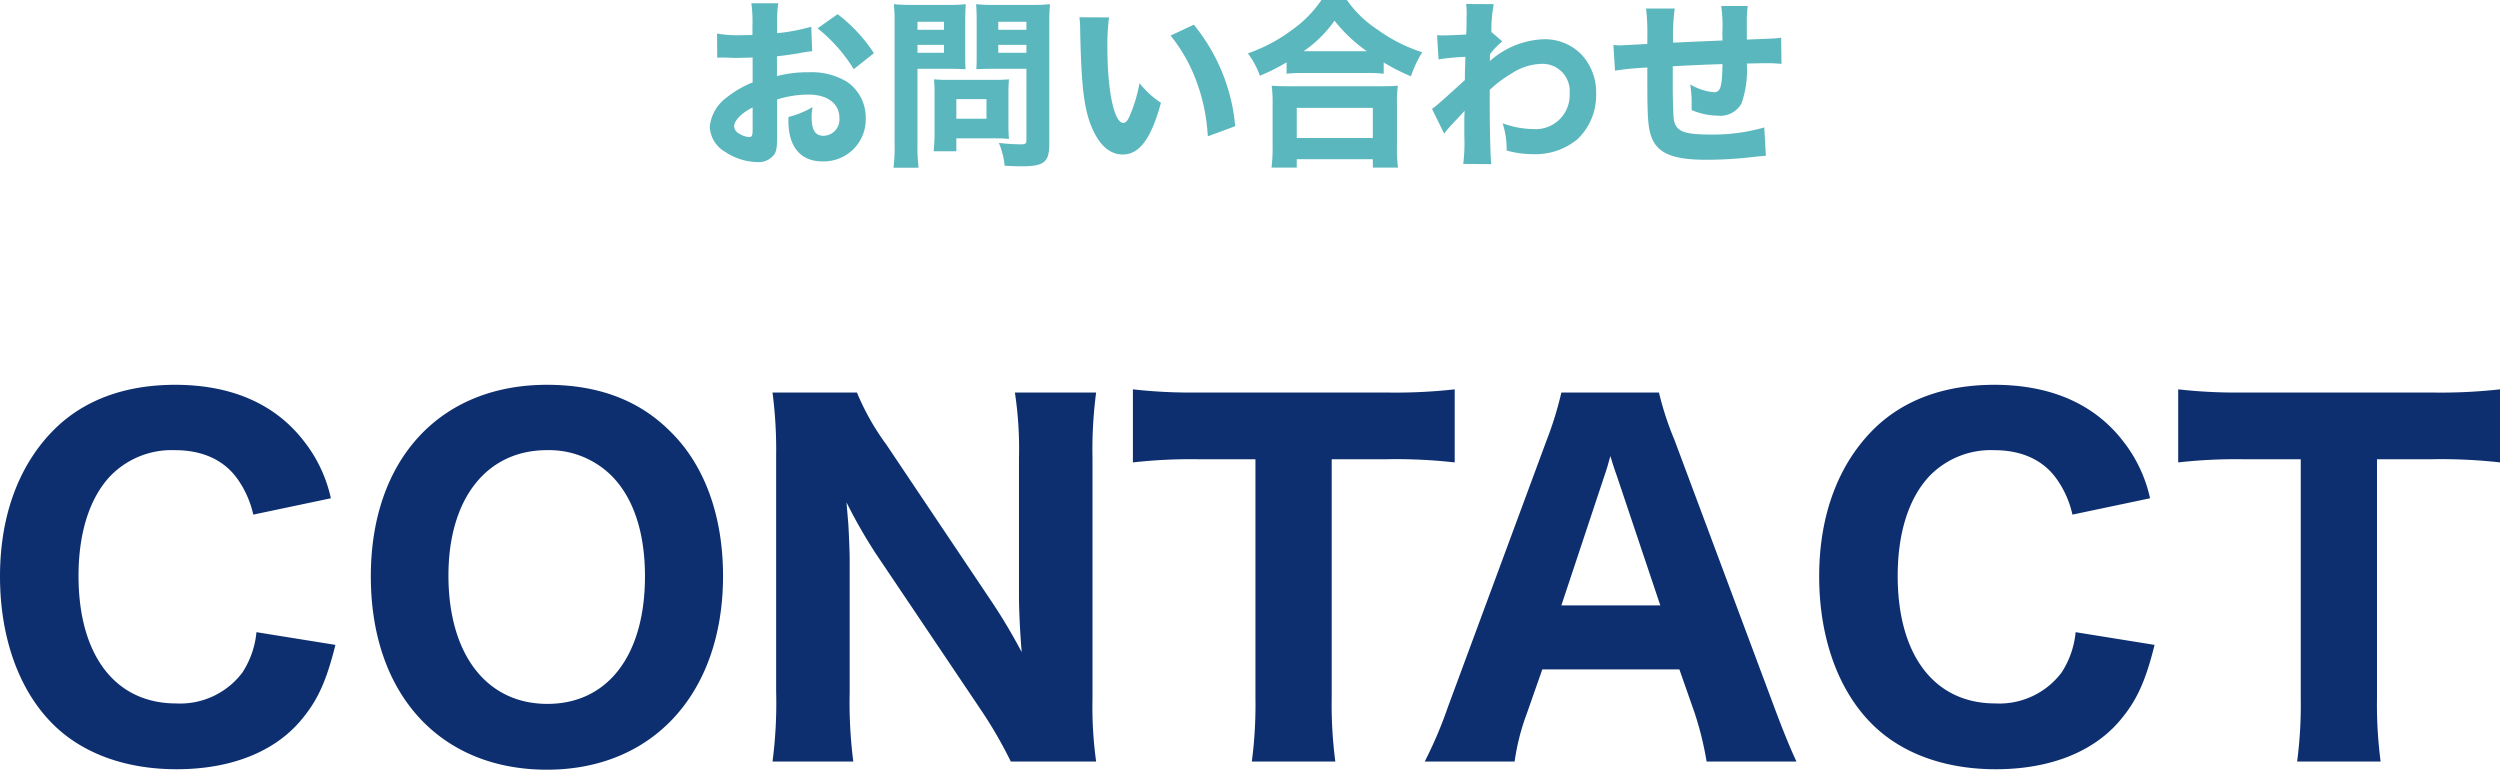
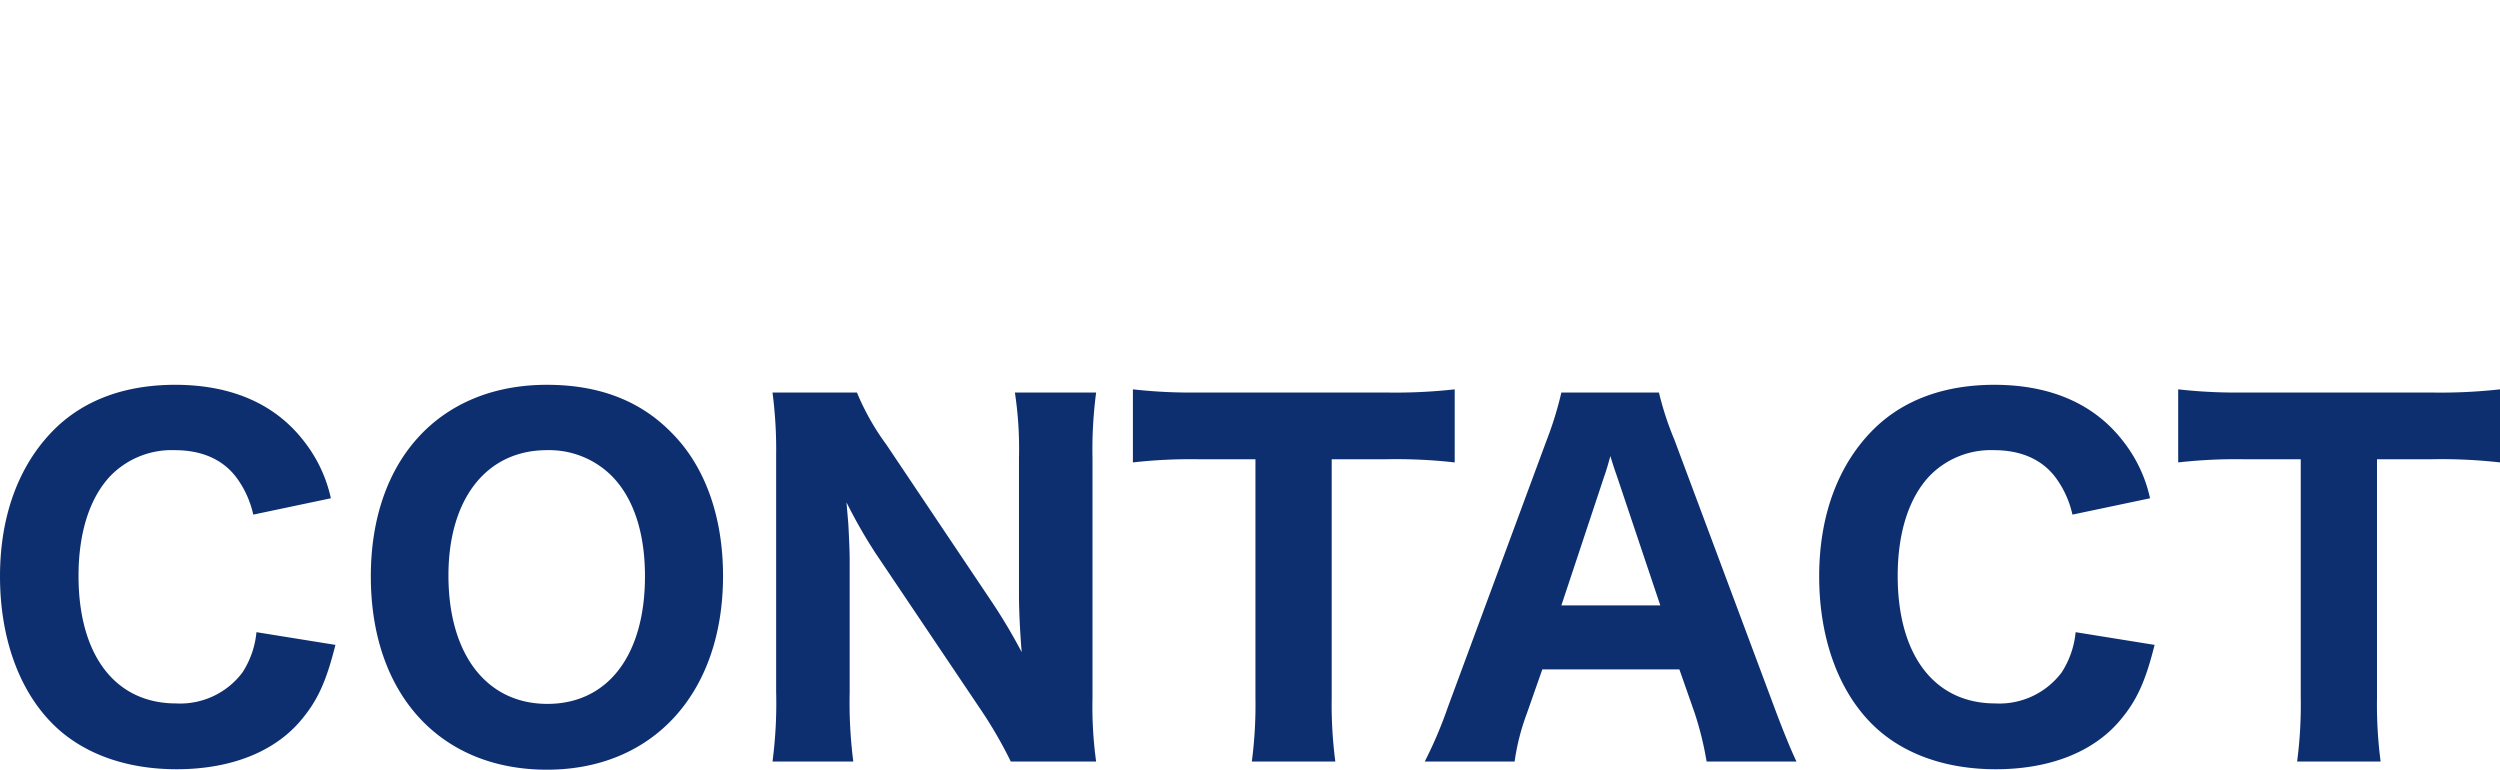
<svg xmlns="http://www.w3.org/2000/svg" width="275.4" height="84.79" viewBox="0 0 275.4 84.79">
  <g id="グループ_12346" data-name="グループ 12346" transform="translate(-514.95 -12391.16)">
    <path id="パス_24700" data-name="パス 24700" d="M-100.6-27.95a15.5,15.5,0,0,0-2.9-6.2c-3.15-4.15-8-6.3-14.25-6.3-5.4,0-9.85,1.6-13.1,4.7-4.05,3.9-6.2,9.6-6.2,16.4,0,6.6,2,12.35,5.65,16.1,3.25,3.35,8.1,5.15,13.8,5.15,5.95,0,10.8-1.9,13.75-5.45,1.8-2.15,2.75-4.25,3.75-8.25l-8.7-1.4a9.806,9.806,0,0,1-1.55,4.45,8.58,8.58,0,0,1-7.3,3.4c-6.7,0-10.75-5.3-10.75-14.05,0-4.8,1.25-8.65,3.55-11.05a9.414,9.414,0,0,1,7.05-2.8c3.1,0,5.5,1.1,7,3.3a10.813,10.813,0,0,1,1.65,3.8Zm23.8-12.5c-11.8,0-19.4,8.25-19.4,21.1,0,12.95,7.6,21.3,19.4,21.3,11.7,0,19.4-8.45,19.4-21.35,0-6.55-2-12.15-5.75-15.85C-66.6-38.75-71.15-40.45-76.8-40.45Zm.05,35.15c-6.7,0-10.9-5.45-10.9-14.15,0-8.45,4.2-13.8,10.85-13.8a9.767,9.767,0,0,1,7.1,2.8c2.4,2.4,3.7,6.2,3.7,11.1C-66-10.65-70.1-5.3-76.75-5.3ZM-39.4-33.85a27.321,27.321,0,0,1-3.25-5.75h-9.3a48.69,48.69,0,0,1,.4,6.95v26a49.4,49.4,0,0,1-.4,7.7h8.9a51.168,51.168,0,0,1-.4-7.65V-21.2c0-1-.1-3.1-.15-3.95-.15-1.75-.15-1.75-.2-2.35a56.391,56.391,0,0,0,3.2,5.6L-29.1-4.8a47.729,47.729,0,0,1,3.4,5.85h9.4a44,44,0,0,1-.4-6.95V-32.35a48.258,48.258,0,0,1,.4-7.25h-8.95a41.069,41.069,0,0,1,.45,7.2v15.15c0,1.85.15,4.5.3,6.25a61.3,61.3,0,0,0-3.4-5.7Zm49.05,1.6h6a57.912,57.912,0,0,1,7.55.35v-8.05a58.931,58.931,0,0,1-7.55.35H-5.15a56.846,56.846,0,0,1-7.1-.35v8.05a56.653,56.653,0,0,1,7.15-.35H1.25v26.3a47.644,47.644,0,0,1-.4,7h9.2a48.082,48.082,0,0,1-.4-7Zm51.2,33.3c-.6-1.25-1.5-3.45-2.45-6L47.4-34.4a33.855,33.855,0,0,1-1.7-5.2H34.95a38.39,38.39,0,0,1-1.6,5.2L22.45-4.95a46.477,46.477,0,0,1-2.55,6h9.9a24.966,24.966,0,0,1,1.35-5.3l1.7-4.85h15.1l1.7,4.85a35.758,35.758,0,0,1,1.3,5.3Zm-15-17.2H34.95l4.7-14.15c.35-1,.4-1.25.7-2.3.4,1.35.6,1.85.75,2.3ZM99.8-27.95a15.5,15.5,0,0,0-2.9-6.2c-3.15-4.15-8-6.3-14.25-6.3-5.4,0-9.85,1.6-13.1,4.7-4.05,3.9-6.2,9.6-6.2,16.4,0,6.6,2,12.35,5.65,16.1C72.25.1,77.1,1.9,82.8,1.9c5.95,0,10.8-1.9,13.75-5.45,1.8-2.15,2.75-4.25,3.75-8.25l-8.7-1.4a9.806,9.806,0,0,1-1.55,4.45,8.58,8.58,0,0,1-7.3,3.4C76.05-5.35,72-10.65,72-19.4c0-4.8,1.25-8.65,3.55-11.05a9.414,9.414,0,0,1,7.05-2.8c3.1,0,5.5,1.1,7,3.3a10.813,10.813,0,0,1,1.65,3.8Zm25-4.3h6a57.912,57.912,0,0,1,7.55.35v-8.05a58.932,58.932,0,0,1-7.55.35H110a56.846,56.846,0,0,1-7.1-.35v8.05a56.653,56.653,0,0,1,7.15-.35h6.35v26.3a47.644,47.644,0,0,1-.4,7h9.2a48.082,48.082,0,0,1-.4-7Z" transform="translate(652 12474)" fill="#0d2f6f" />
-     <path id="パス_24701" data-name="パス 24701" d="M-47.68-13.9a21.242,21.242,0,0,1-3.76.72v-.98a13.973,13.973,0,0,1,.12-2.32h-2.96A15.307,15.307,0,0,1-54.16-14v1a1.962,1.962,0,0,1-.4.02c-.74.02-.8.02-.98.02a13.293,13.293,0,0,1-2.52-.18l.02,2.66c.22-.02.4-.02.5-.02h.34c1.04.04,1.08.04,1.26.04.26,0,.8-.02,1.8-.04v2.74a11.386,11.386,0,0,0-2.94,1.72,4.509,4.509,0,0,0-1.78,3.16A3.341,3.341,0,0,0-57.18-.12a6.643,6.643,0,0,0,3.56,1.14A2.156,2.156,0,0,0-51.78.2c.28-.4.34-.82.34-2.32V-5.88a11.316,11.316,0,0,1,3.46-.54c2.1,0,3.4,1,3.4,2.58a1.8,1.8,0,0,1-1.74,1.96c-.92,0-1.32-.62-1.32-2.06a6.023,6.023,0,0,1,.1-1.1,9.864,9.864,0,0,1-2.64,1.08,3.75,3.75,0,0,0-.02.42c0,2.88,1.34,4.48,3.76,4.48a4.63,4.63,0,0,0,4.76-4.78A4.789,4.789,0,0,0-43.7-7.8a7.487,7.487,0,0,0-4.24-1.08,13.438,13.438,0,0,0-3.52.42v-2.18c.92-.1,1.46-.18,2.46-.34a12.7,12.7,0,0,1,1.42-.22ZM-54.14-2.56c0,.66-.08.82-.38.82a2.272,2.272,0,0,1-1.1-.38.97.97,0,0,1-.56-.78c0-.66.82-1.5,2.04-2.1Zm13.36-8.42a17.109,17.109,0,0,0-4-4.3l-2.2,1.56A17.566,17.566,0,0,1-43-9.22Zm4.8,1.72h3.56c.6,0,1.18.02,1.74.04-.04-.42-.04-.78-.04-1.78v-3.52c0-.78.02-1.2.06-1.86a16.477,16.477,0,0,1-2.04.08h-3.84a18.22,18.22,0,0,1-2.04-.08,22.55,22.55,0,0,1,.08,2.28V-.94a19.2,19.2,0,0,1-.12,2.58h2.76a19.258,19.258,0,0,1-.12-2.56Zm0-5.18h2.92v.88h-2.92Zm0,2.54h2.92v.88h-2.92Zm14.52-2.24c0-1.02.02-1.6.08-2.24a17.994,17.994,0,0,1-2.04.08h-4.06a17.769,17.769,0,0,1-2.04-.08c.04.58.06,1.12.06,1.86V-11c0,.92,0,1.28-.04,1.78.46-.02,1.12-.04,1.74-.04h3.78v7.84c0,.4-.1.48-.64.48a21.29,21.29,0,0,1-2.4-.16,8.427,8.427,0,0,1,.64,2.52c1.34.06,1.54.06,1.82.06,2.56,0,3.1-.44,3.1-2.52Zm-5.62-.3h3.1v.88h-3.1Zm0,2.54h3.1v.88h-3.1Zm1.12,5.26c0-.62.02-1.04.06-1.46-.44.04-.9.06-1.58.06h-5.14c-.64,0-1.08-.02-1.54-.06.04.44.06.9.06,1.48v4.48a19.415,19.415,0,0,1-.1,1.96h2.5V-1.6h4.3c.6,0,1,.02,1.5.06a13.924,13.924,0,0,1-.06-1.44Zm-5.74.72h3.32v2.16H-31.7Zm13.56-9.02a10.625,10.625,0,0,1,.08,1.34c.12,6.06.4,8.6,1.22,10.64C-16-.88-14.82.18-13.36.18c1.84,0,3.14-1.78,4.2-5.7a9.839,9.839,0,0,1-2.36-2.16,16.729,16.729,0,0,1-1.06,3.56c-.22.54-.46.82-.72.82-1.02,0-1.76-3.54-1.76-8.32a23.472,23.472,0,0,1,.18-3.3ZM-8.1-12.92A17.691,17.691,0,0,1-5.22-7.8,20.417,20.417,0,0,1-4-1.82L-.98-2.94A20.494,20.494,0,0,0-5.54-14.12ZM4.68-8.72a16.316,16.316,0,0,1,1.8-.08h7.06a15.281,15.281,0,0,1,1.84.08V-9.96a21.007,21.007,0,0,0,3,1.52,12.788,12.788,0,0,1,1.24-2.64,17.658,17.658,0,0,1-4.9-2.48,12.449,12.449,0,0,1-3.4-3.28H8.52A12.77,12.77,0,0,1,5.3-13.56a18,18,0,0,1-4.88,2.6A9.408,9.408,0,0,1,1.74-8.5,20.206,20.206,0,0,0,4.68-9.98ZM6.56-11.2a13.571,13.571,0,0,0,3.4-3.36,16.842,16.842,0,0,0,3.56,3.36ZM5.8,1.62V.7h8.38v.92h2.78a13.012,13.012,0,0,1-.12-2.14V-5.38a13.9,13.9,0,0,1,.1-2.02c-.48.04-.98.06-1.82.06H4.86c-.84,0-1.36-.02-1.82-.06a14.41,14.41,0,0,1,.1,2.02V-.54a16.646,16.646,0,0,1-.12,2.16Zm0-6.58h8.38v3.32H5.8ZM22.04-2.12a12.515,12.515,0,0,1,.82-.98c.74-.78.74-.78,1.44-1.54-.02.24-.04.58-.04,1.16v1.62a18.821,18.821,0,0,1-.12,3.08l3.08.02c-.08-.96-.16-3.58-.16-6.24V-6.94a12.962,12.962,0,0,1,2.4-1.8,6.263,6.263,0,0,1,3.2-1.06,2.988,2.988,0,0,1,3.2,3.22,3.742,3.742,0,0,1-3.98,3.96,10.154,10.154,0,0,1-3.4-.64,9.234,9.234,0,0,1,.44,3,10.451,10.451,0,0,0,2.9.4,7.243,7.243,0,0,0,4.92-1.66A6.685,6.685,0,0,0,38.78-6.5a6.094,6.094,0,0,0-1.64-4.36,5.665,5.665,0,0,0-3.98-1.66,9.414,9.414,0,0,0-6.1,2.42.981.981,0,0,0,.02-.22v-.38a.689.689,0,0,1,.02-.18,7.523,7.523,0,0,1,1.34-1.4l-1.2-1.04a15.68,15.68,0,0,1,.26-3.06l-3.04-.02a8.744,8.744,0,0,1,.06.92v.16c0,.24-.02.5-.02.76a15.1,15.1,0,0,1-.04,1.52c-1,.06-1.98.1-2.52.1-.2,0-.36,0-.68-.02l.16,2.66a25.193,25.193,0,0,1,2.96-.28c-.06,1.86-.06,1.96-.06,2.56-2.5,2.28-3.16,2.86-3.62,3.18ZM44.28-15.9a22.08,22.08,0,0,1,.14,3.06V-12c-1.82.1-2.84.16-3.1.16-.14,0-.34-.02-.64-.04l.18,2.82a32.027,32.027,0,0,1,3.56-.34v1.66c0,3.72.08,4.94.42,5.9C45.5.04,47.18.76,50.9.76A44.024,44.024,0,0,0,55.66.5C56.72.38,56.72.38,57.48.32L57.3-2.8a20.36,20.36,0,0,1-5.98.78c-2.98,0-3.82-.38-4-1.78-.04-.46-.1-2.2-.1-3.36V-9.54c1.78-.1,3.6-.18,5.48-.24-.04,2.54-.22,3.1-.96,3.1a6.351,6.351,0,0,1-2.6-.86A11.5,11.5,0,0,1,49.3-5.6v.88a7.415,7.415,0,0,0,2.88.62A2.662,2.662,0,0,0,54.8-5.46a11.236,11.236,0,0,0,.58-4.38c1.72-.04,1.84-.04,2.2-.04a14.645,14.645,0,0,1,1.62.08l-.04-2.88c-.66.08-.66.08-3.78.2v-2.16a12.2,12.2,0,0,1,.1-1.54H52.56a15.713,15.713,0,0,1,.12,3.06c0,.08.02.36.02.74-2.86.12-2.86.12-5.44.24a21.683,21.683,0,0,1,.18-3.76Z" transform="translate(652 12408)" fill="#5ab7be" />
  </g>
</svg>